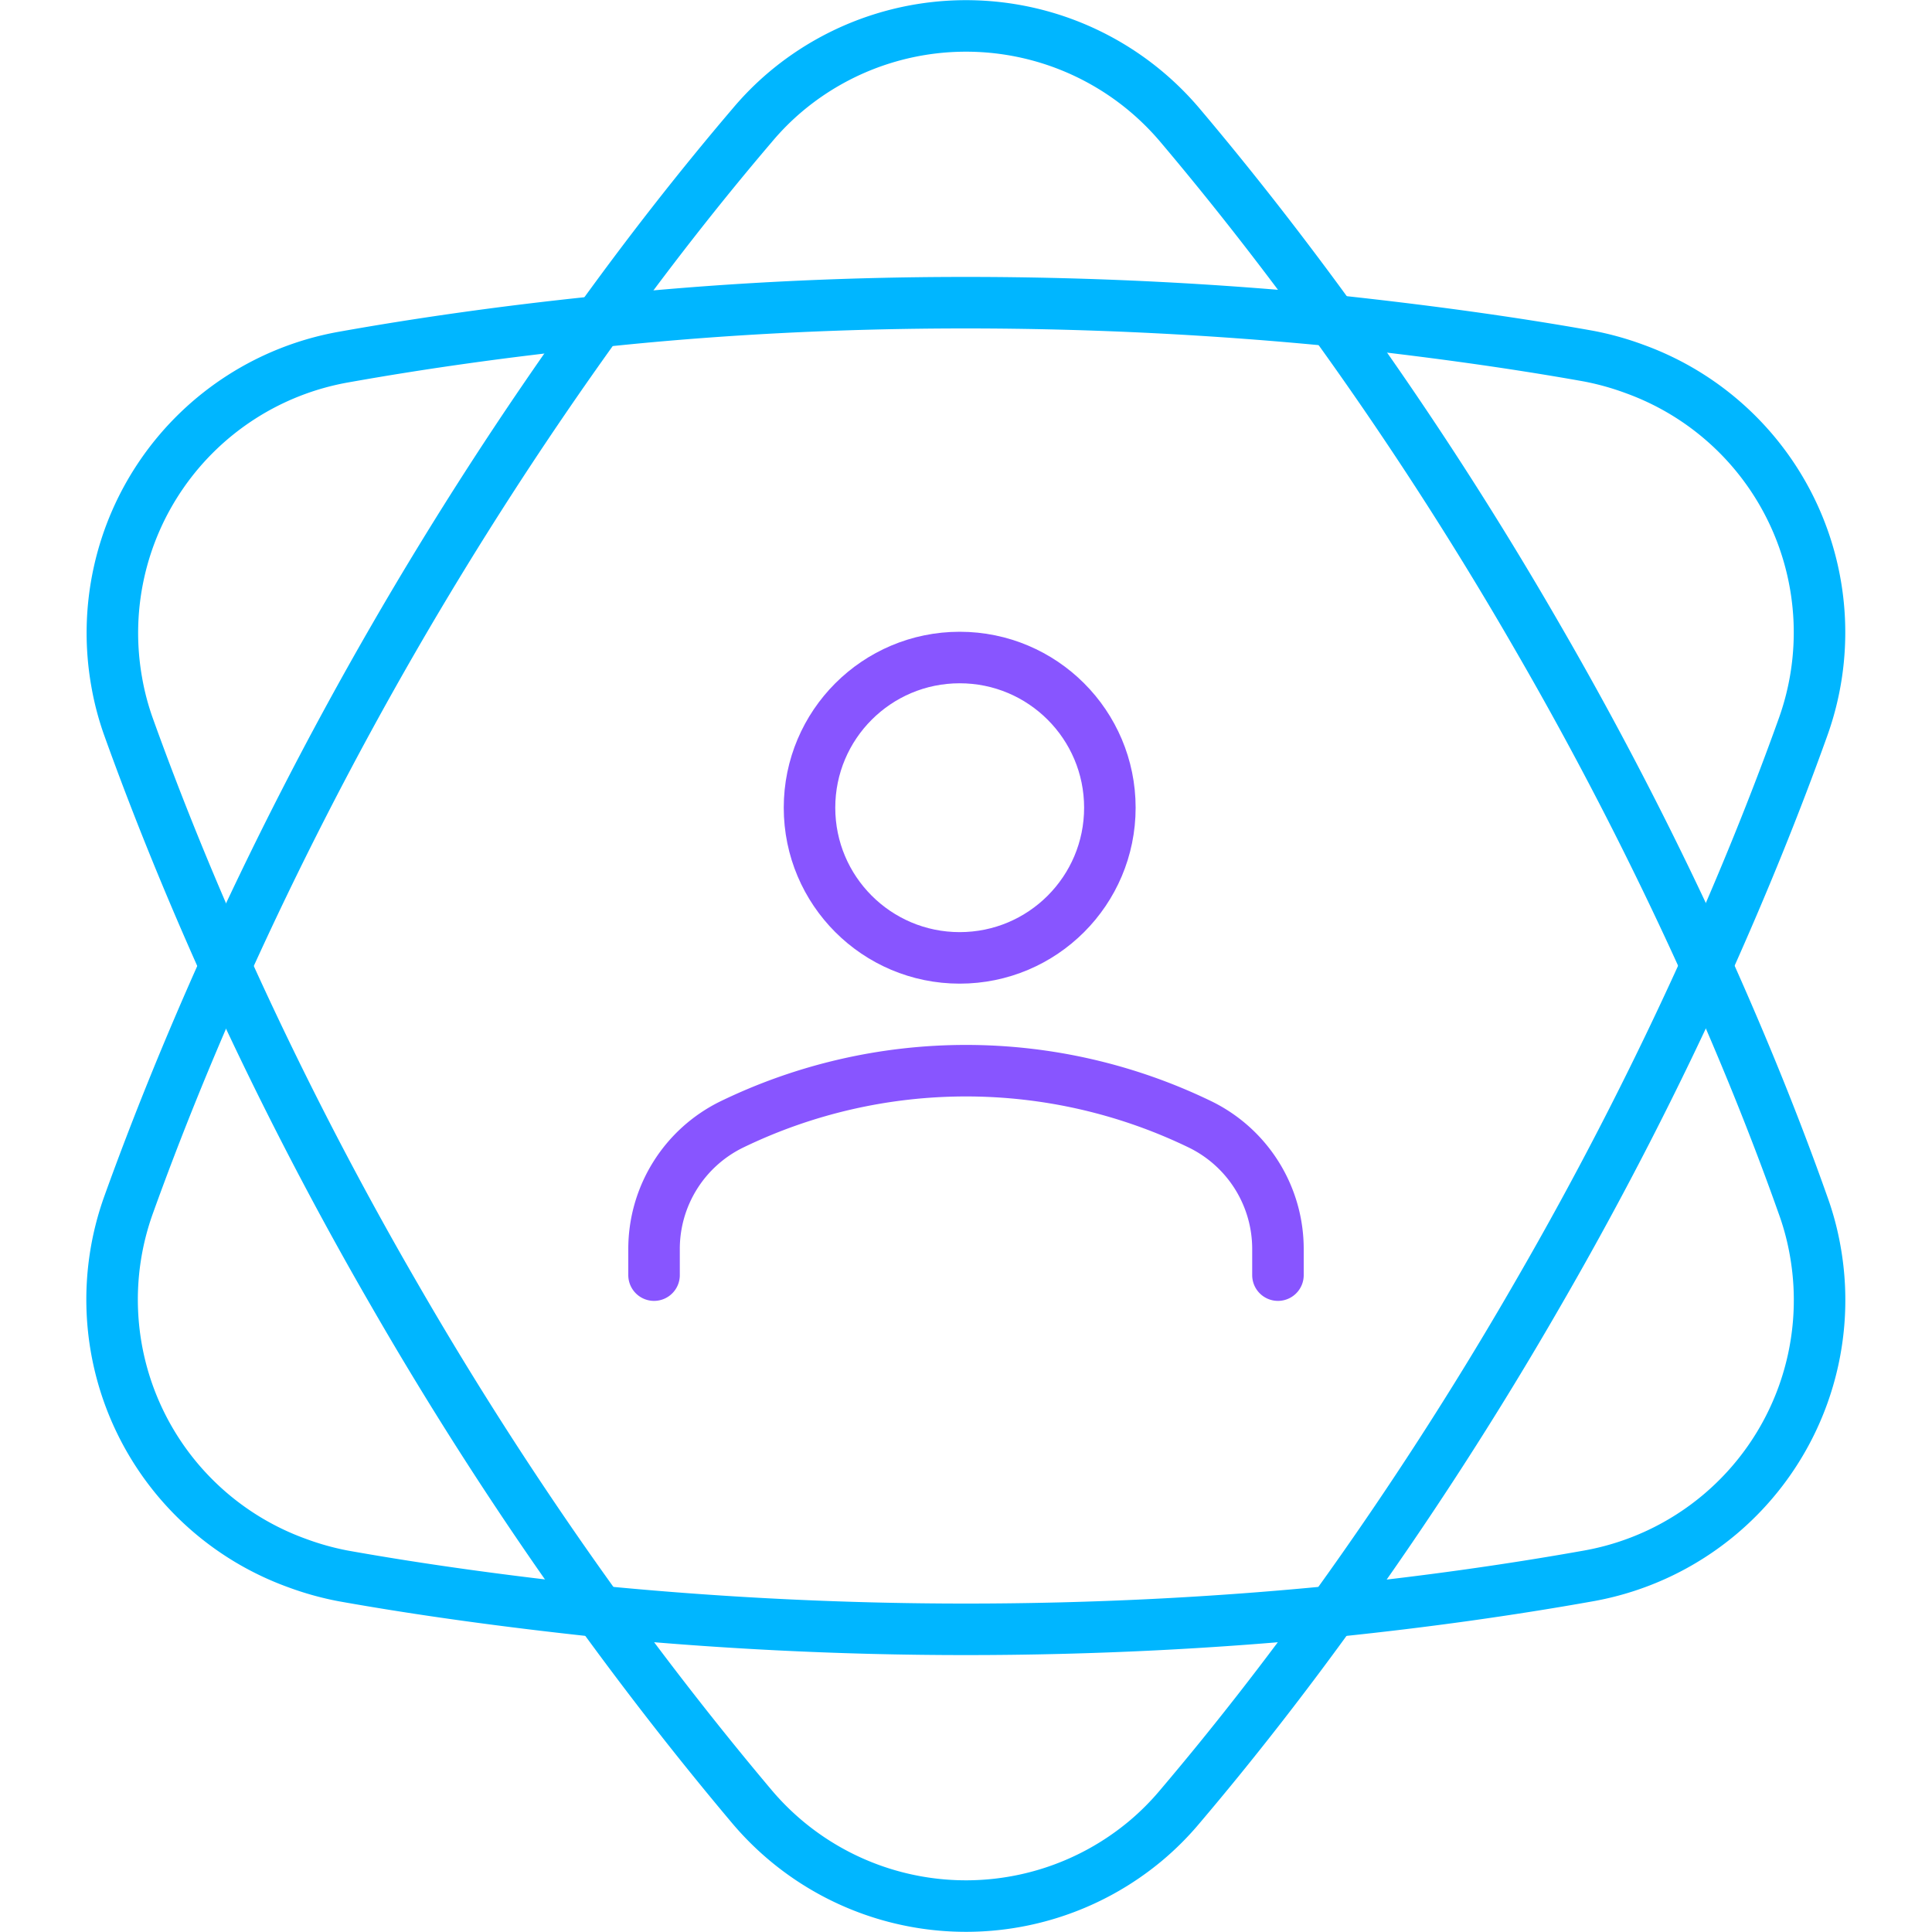
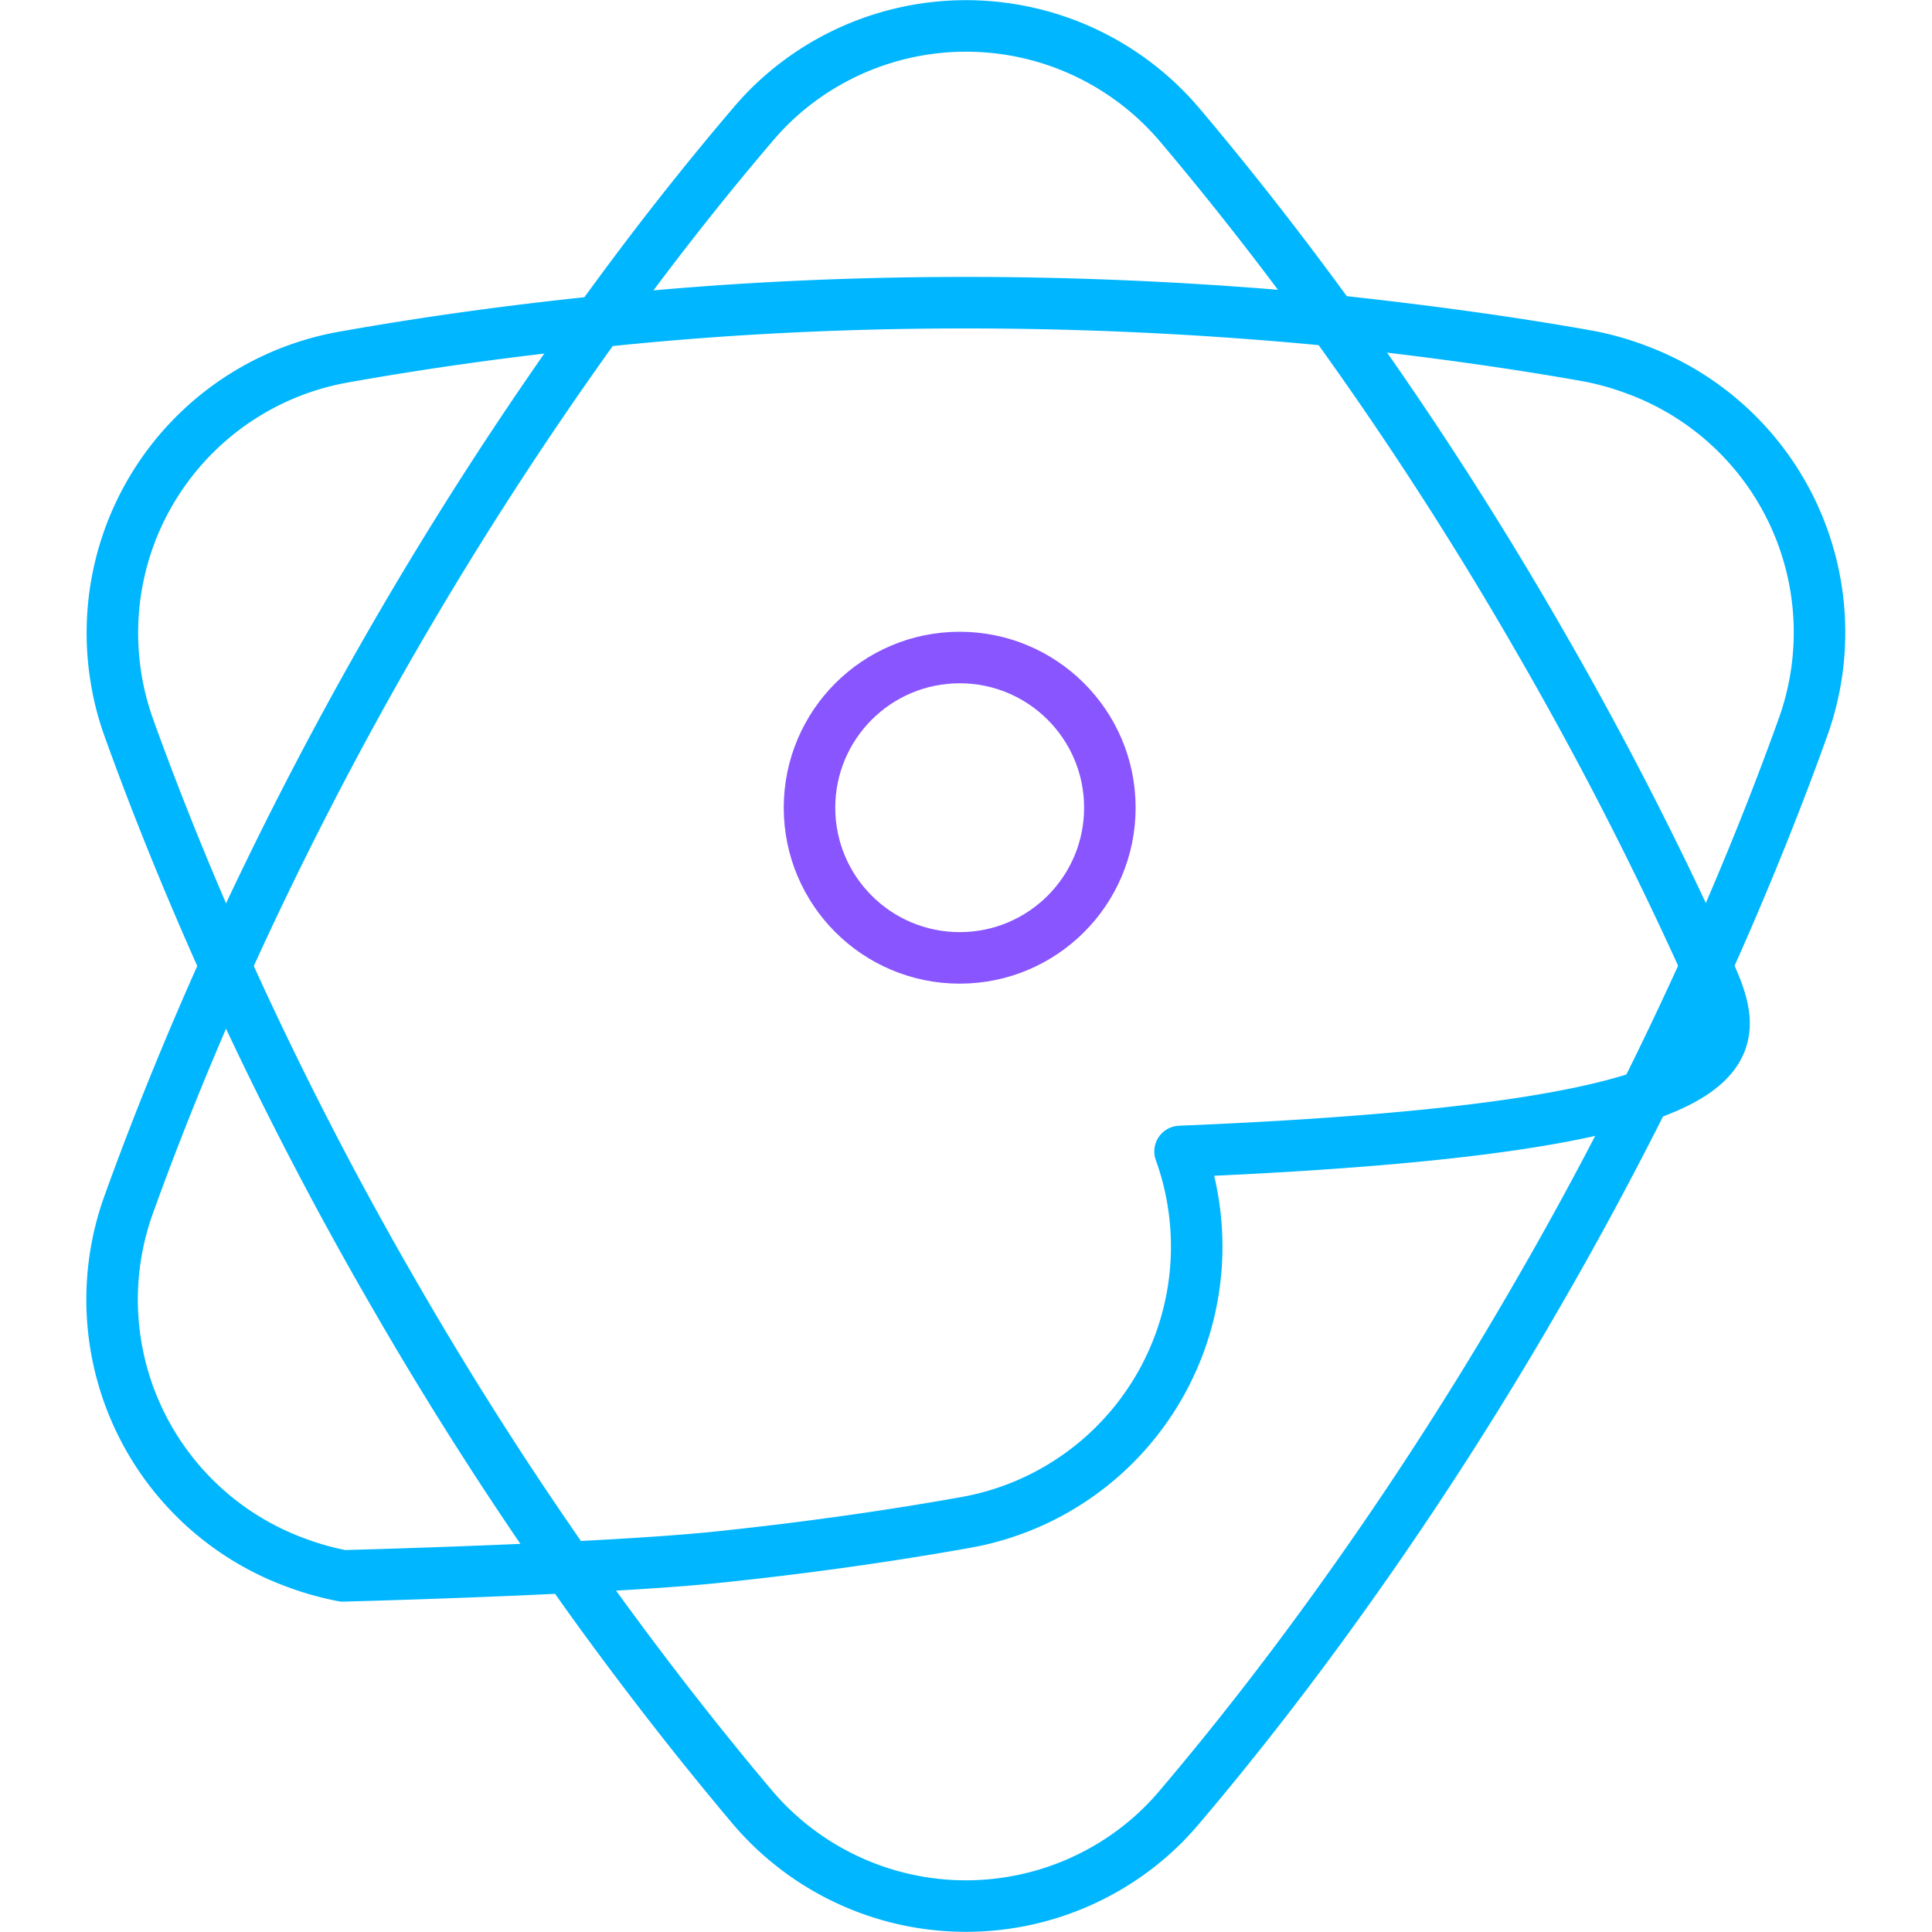
<svg xmlns="http://www.w3.org/2000/svg" width="150" height="150" viewBox="0 0 150 150">
-   <path d="M132.57,75.17a284.17,284.17,0,0,0-13.16-25.64,283.69,283.69,0,0,0-15.63-24.21q-6-8.3-12.16-15.59A21.75,21.75,0,0,0,61,7.12a21.37,21.37,0,0,0-2.6,2.61Q52.2,17,46.22,25.32A289.77,289.77,0,0,0,17.43,75.17C14.65,81.37,12.16,87.5,10,93.5a21.75,21.75,0,0,0,13.05,27.85,22.25,22.25,0,0,0,3.58,1c6.27,1.12,12.82,2,19.58,2.73,9.23.91,18.86,1.42,28.78,1.42s19.55-.5,28.78-1.42c6.76-.7,13.31-1.61,19.58-2.73a21.75,21.75,0,0,0,17.58-25.25,21.15,21.15,0,0,0-.95-3.55C137.84,87.5,135.35,81.37,132.57,75.17Z" style="fill:none;stroke:#00b6ff;stroke-linecap:round;stroke-linejoin:round;stroke-width:4px" />
+   <path d="M132.57,75.17a284.17,284.17,0,0,0-13.16-25.64,283.69,283.69,0,0,0-15.63-24.21q-6-8.3-12.16-15.59A21.75,21.75,0,0,0,61,7.12a21.37,21.37,0,0,0-2.6,2.61Q52.2,17,46.22,25.32A289.77,289.77,0,0,0,17.43,75.17C14.65,81.37,12.16,87.5,10,93.5a21.75,21.75,0,0,0,13.05,27.85,22.25,22.25,0,0,0,3.58,1s19.55-.5,28.78-1.42c6.76-.7,13.31-1.61,19.58-2.73a21.75,21.75,0,0,0,17.58-25.25,21.15,21.15,0,0,0-.95-3.55C137.84,87.5,135.35,81.37,132.57,75.17Z" style="fill:none;stroke:#00b6ff;stroke-linecap:round;stroke-linejoin:round;stroke-width:4px" />
  <path d="M17.43,74.83a284.17,284.17,0,0,0,13.16,25.64,283.69,283.69,0,0,0,15.63,24.21q6,8.28,12.16,15.59A21.75,21.75,0,0,0,89,142.88a21.37,21.37,0,0,0,2.6-2.61q6.18-7.28,12.16-15.59a283.69,283.69,0,0,0,15.63-24.21,284.17,284.17,0,0,0,13.16-25.64c2.78-6.2,5.27-12.33,7.42-18.33a21.75,21.75,0,0,0-13.05-27.85,22.25,22.25,0,0,0-3.58-1c-6.27-1.12-12.82-2-19.58-2.73-9.23-.91-18.86-1.42-28.78-1.42S55.45,24,46.22,25c-6.76.7-13.31,1.61-19.58,2.73A21.75,21.75,0,0,0,9.06,52.94,21.15,21.15,0,0,0,10,56.49C12.16,62.5,14.65,68.63,17.43,74.83Z" style="fill:none;stroke:#00b6ff;stroke-linecap:round;stroke-linejoin:round;stroke-width:4px" />
-   <path d="M99.22,99V97a10.76,10.76,0,0,0-6-9.68,41.69,41.69,0,0,0-36.44,0,10.76,10.76,0,0,0-6,9.68v2" style="fill:none;stroke:#85f;stroke-linecap:round;stroke-linejoin:round;stroke-width:4px" />
  <circle cx="74.51" cy="62.71" r="11.66" style="fill:none;stroke:#85f;stroke-linecap:round;stroke-linejoin:round;stroke-width:4px" />
</svg>